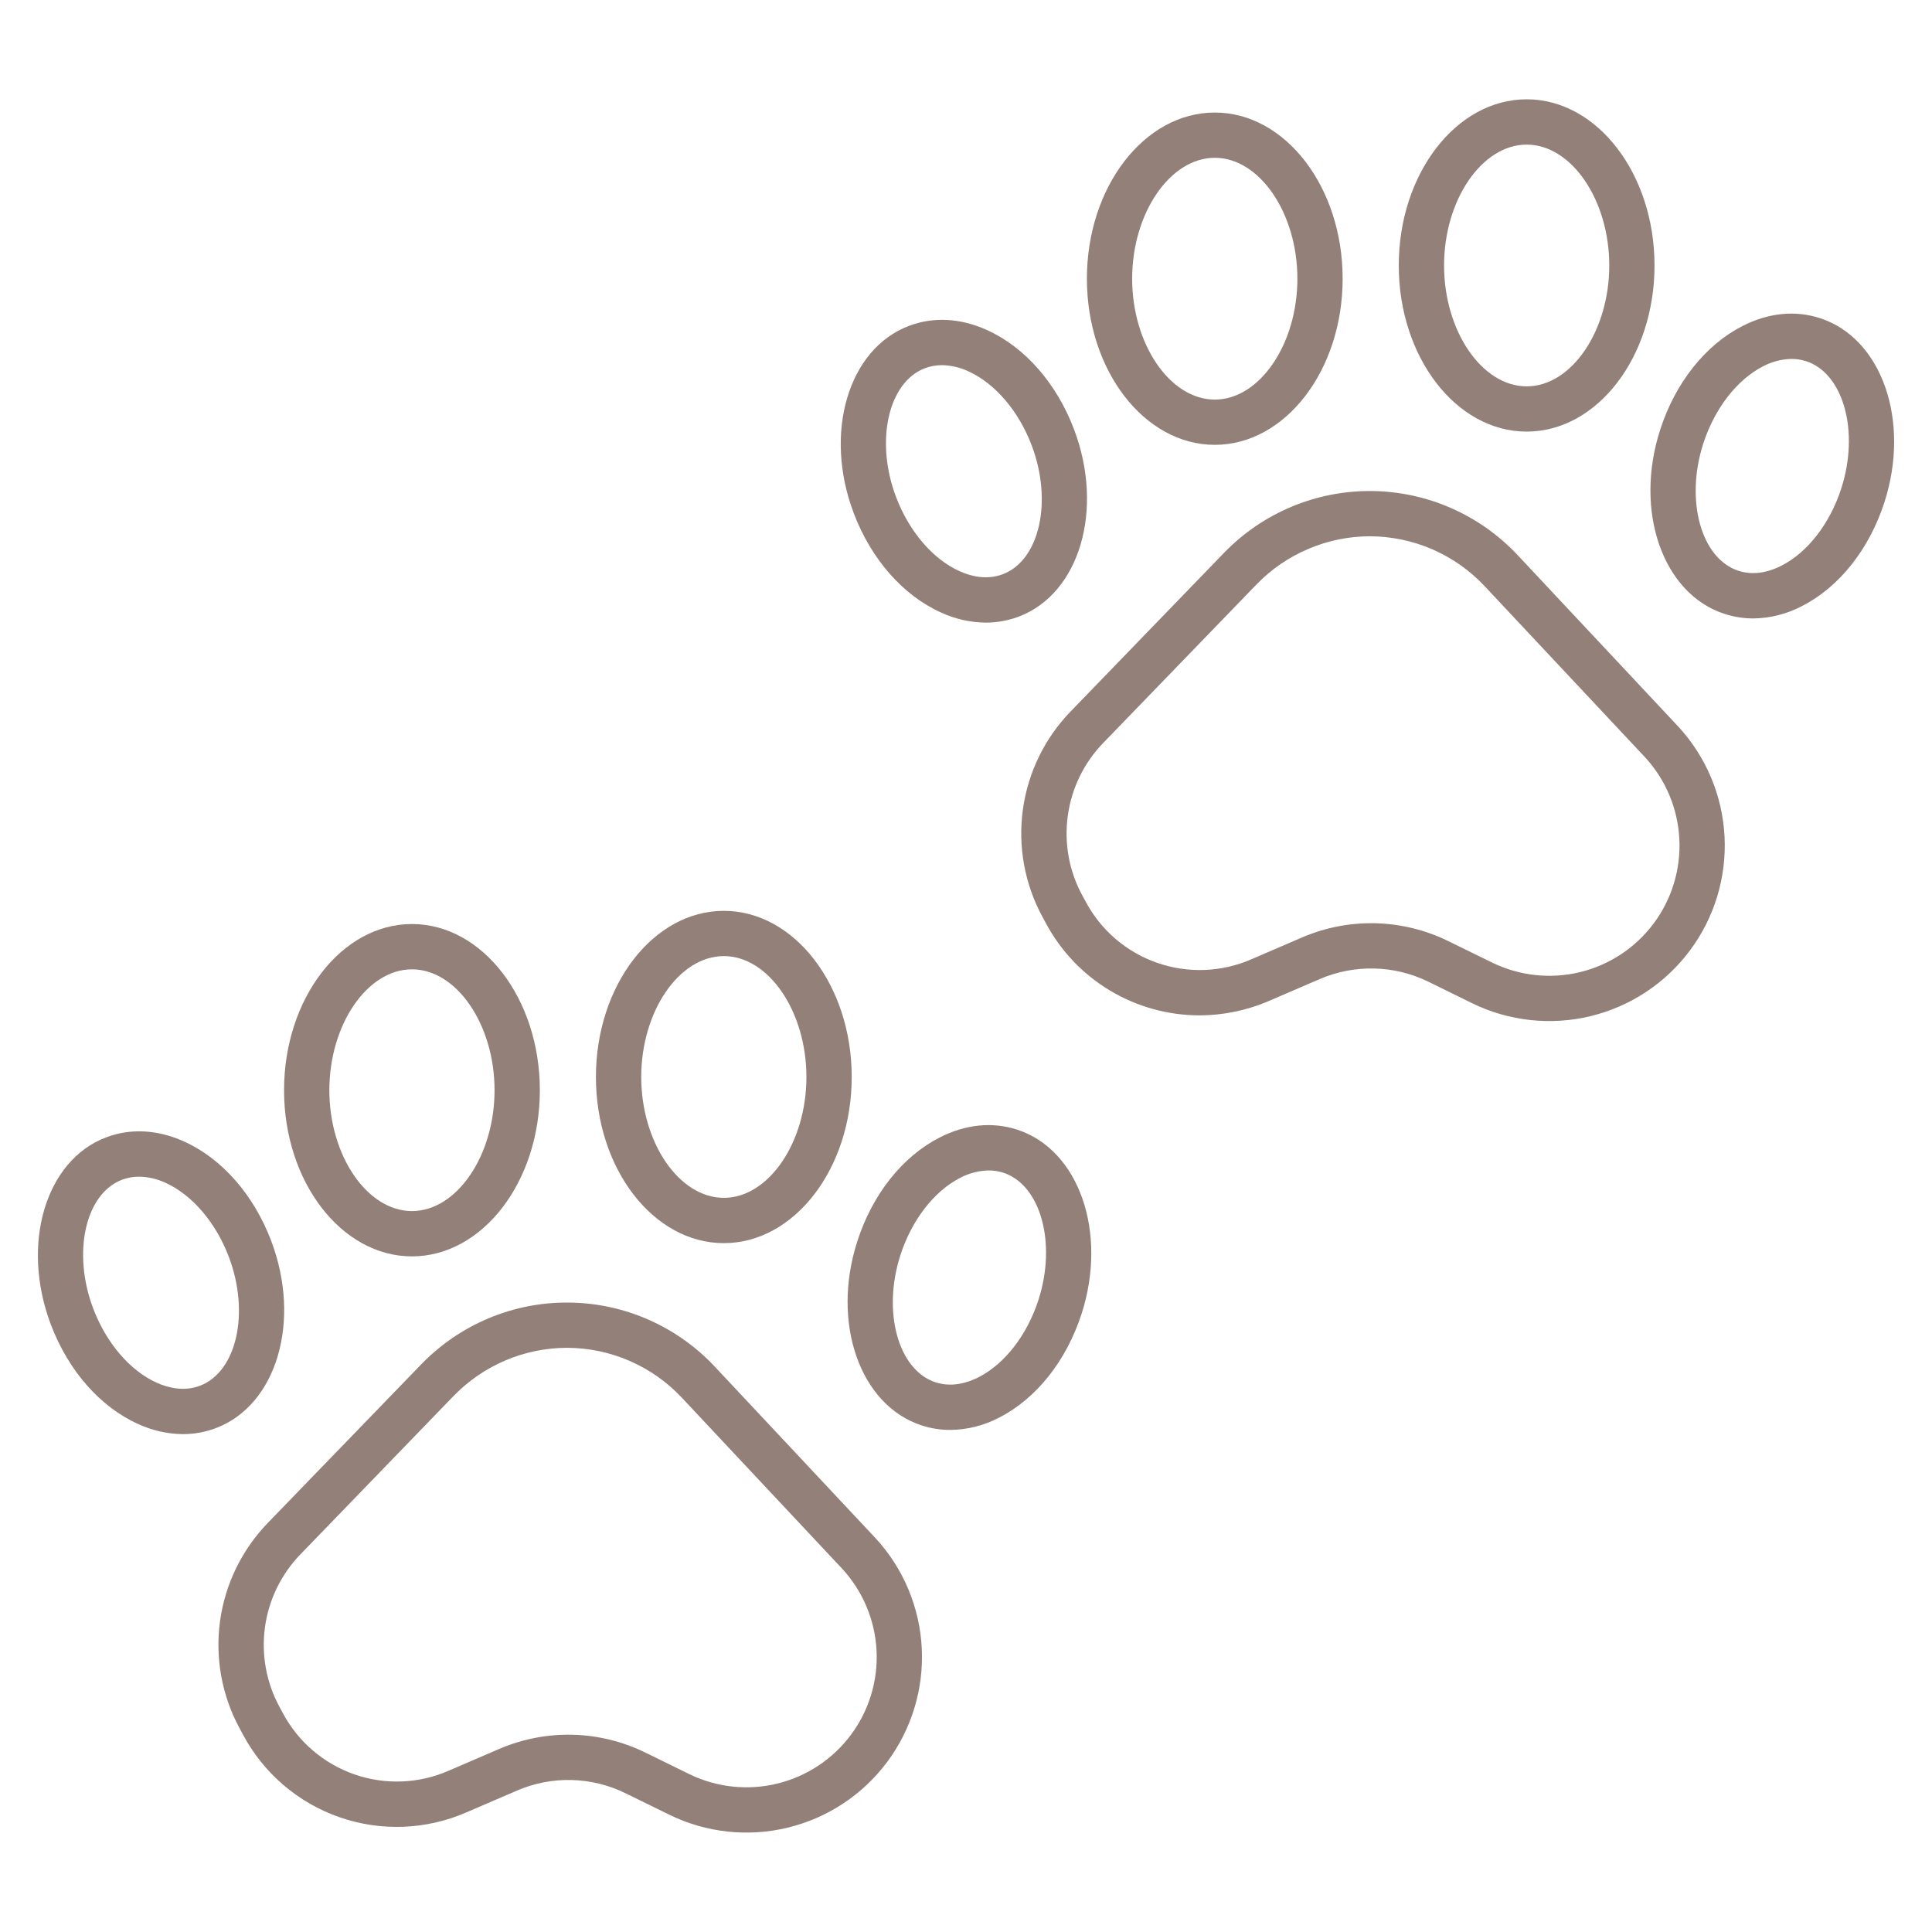
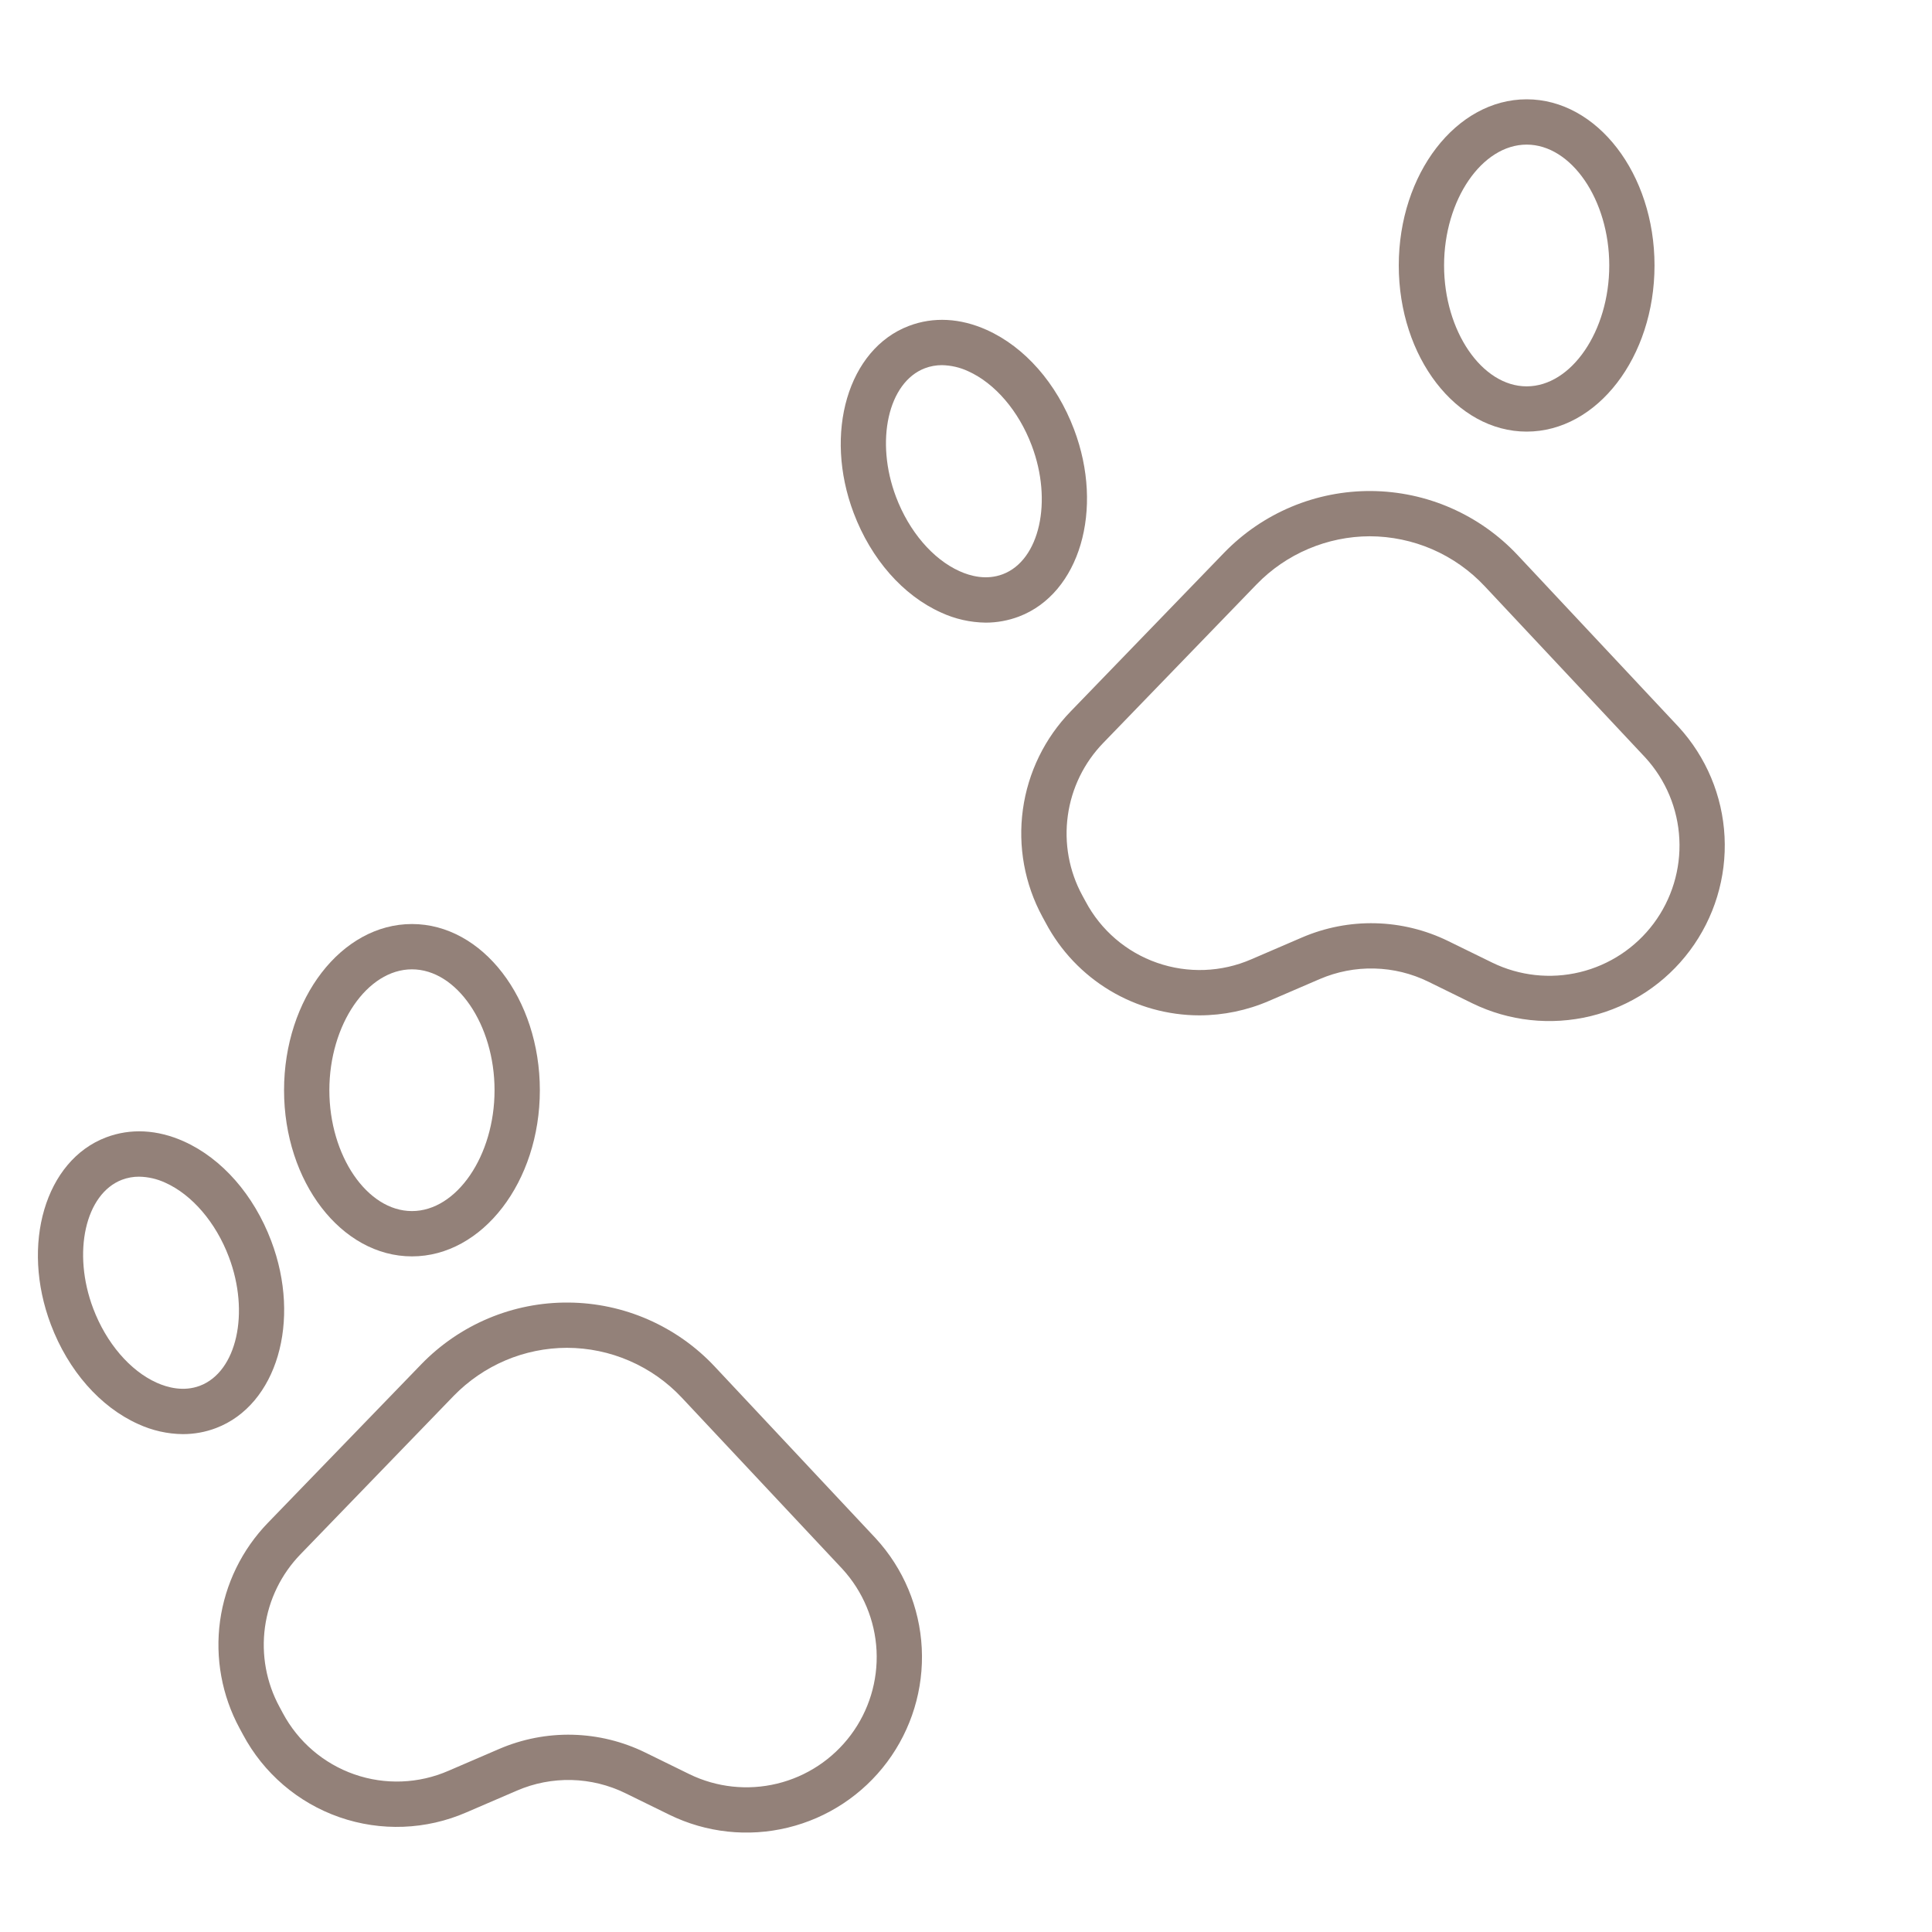
<svg xmlns="http://www.w3.org/2000/svg" width="40" height="40" viewBox="0 0 40 40" fill="none">
  <path d="M22.17 14.726C21.631 15.28 21.284 15.992 21.178 16.758C21.072 17.524 21.214 18.304 21.583 18.983L21.651 19.108C21.958 19.686 22.416 20.169 22.977 20.506C23.537 20.843 24.179 21.021 24.833 21.022C25.33 21.021 25.822 20.919 26.278 20.721L27.325 20.27C27.681 20.117 28.067 20.042 28.454 20.052C28.842 20.061 29.223 20.154 29.572 20.325L30.482 20.772C31.242 21.143 32.109 21.237 32.932 21.038C33.755 20.838 34.482 20.358 34.988 19.679C35.494 19 35.748 18.166 35.705 17.321C35.662 16.476 35.325 15.672 34.752 15.048L31.421 11.493C31.032 11.078 30.563 10.747 30.043 10.519C29.522 10.29 28.96 10.171 28.392 10.166C27.823 10.162 27.26 10.273 26.736 10.493C26.212 10.713 25.738 11.037 25.343 11.445L22.17 14.726ZM28.359 11.103C28.805 11.104 29.246 11.196 29.655 11.373C30.064 11.551 30.432 11.81 30.737 12.135L34.065 15.685C34.489 16.148 34.738 16.744 34.769 17.371C34.801 17.998 34.612 18.617 34.237 19.12C33.861 19.623 33.322 19.979 32.712 20.127C32.102 20.275 31.459 20.205 30.895 19.93L29.984 19.484C29.515 19.254 29.001 19.128 28.478 19.115C27.955 19.102 27.435 19.203 26.955 19.41L25.908 19.861C25.29 20.13 24.594 20.156 23.957 19.934C23.321 19.713 22.792 19.259 22.476 18.664L22.408 18.539C22.134 18.035 22.029 17.456 22.108 16.887C22.186 16.319 22.444 15.79 22.844 15.379L26.017 12.098C26.321 11.784 26.685 11.535 27.088 11.364C27.49 11.193 27.922 11.104 28.359 11.103Z" fill="#938179" />
-   <path d="M25.151 9.21C26.61 9.21 27.798 7.667 27.798 5.77C27.798 3.873 26.611 2.33 25.151 2.33C23.69 2.33 22.503 3.873 22.503 5.77C22.503 7.667 23.691 9.21 25.151 9.21ZM25.151 3.267C26.078 3.267 26.861 4.413 26.861 5.77C26.861 7.127 26.078 8.273 25.151 8.273C24.224 8.273 23.44 7.127 23.44 5.77C23.44 4.414 24.224 3.267 25.151 3.267Z" fill="#938179" />
  <path d="M31.608 8.936C33.068 8.936 34.255 7.393 34.255 5.496C34.255 3.6 33.068 2.056 31.608 2.056C30.148 2.056 28.96 3.599 28.96 5.496C28.96 7.393 30.148 8.936 31.608 8.936ZM31.608 2.994C32.535 2.994 33.318 4.14 33.318 5.496C33.318 6.853 32.535 7.999 31.608 7.999C30.681 7.999 29.898 6.853 29.898 5.496C29.898 4.14 30.681 2.994 31.608 2.994Z" fill="#938179" />
-   <path d="M35.705 12.71C35.897 12.772 36.097 12.804 36.299 12.804C36.653 12.8 37 12.711 37.312 12.546C38.081 12.153 38.701 11.37 39.015 10.399C39.559 8.711 38.961 7.001 37.681 6.587C37.166 6.42 36.61 6.476 36.074 6.751C35.306 7.144 34.685 7.926 34.372 8.898C33.827 10.585 34.425 12.296 35.705 12.71ZM35.264 9.185C35.498 8.46 35.961 7.861 36.501 7.585C36.683 7.488 36.884 7.436 37.09 7.431C37.193 7.431 37.295 7.447 37.393 7.478C38.168 7.729 38.502 8.935 38.122 10.111C37.889 10.836 37.426 11.435 36.885 11.711C36.669 11.822 36.34 11.93 35.994 11.818C35.219 11.567 34.885 10.361 35.264 9.185Z" fill="#938179" />
  <path d="M19.482 12.681C19.773 12.816 20.088 12.887 20.409 12.891C20.643 12.891 20.876 12.848 21.096 12.765C22.353 12.287 22.865 10.549 22.237 8.89C21.876 7.935 21.217 7.185 20.43 6.831C19.881 6.584 19.323 6.555 18.817 6.748C17.559 7.225 17.047 8.964 17.675 10.623C18.036 11.577 18.695 12.327 19.482 12.681ZM19.149 7.624C19.262 7.581 19.382 7.56 19.502 7.56C19.69 7.564 19.875 7.606 20.045 7.686C20.599 7.935 21.091 8.509 21.36 9.222C21.798 10.378 21.524 11.599 20.763 11.888C20.423 12.018 20.088 11.926 19.867 11.826C19.313 11.577 18.822 11.003 18.552 10.29C18.114 9.135 18.388 7.913 19.149 7.624Z" fill="#938179" />
  <path d="M5.548 31.527C5.01 32.082 4.662 32.794 4.556 33.56C4.451 34.325 4.593 35.105 4.961 35.784L5.029 35.91C5.456 36.712 6.169 37.324 7.027 37.623C7.885 37.922 8.824 37.886 9.657 37.523L10.704 37.072C11.06 36.918 11.445 36.844 11.833 36.853C12.221 36.863 12.602 36.956 12.95 37.127L13.86 37.573C14.621 37.945 15.488 38.039 16.311 37.839C17.133 37.64 17.861 37.159 18.367 36.481C18.873 35.802 19.127 34.968 19.084 34.123C19.041 33.277 18.704 32.473 18.131 31.85L14.799 28.295C14.411 27.88 13.942 27.549 13.421 27.32C12.901 27.092 12.339 26.972 11.771 26.968C11.202 26.963 10.639 27.074 10.115 27.294C9.591 27.514 9.117 27.838 8.721 28.247L5.548 31.527ZM11.738 27.905C12.183 27.906 12.624 27.997 13.033 28.175C13.442 28.352 13.81 28.611 14.115 28.936L17.443 32.486C17.867 32.95 18.116 33.546 18.148 34.173C18.179 34.8 17.991 35.418 17.615 35.921C17.239 36.424 16.7 36.78 16.09 36.928C15.48 37.076 14.837 37.007 14.273 36.732L13.363 36.286C12.893 36.055 12.379 35.929 11.856 35.916C11.333 35.903 10.813 36.004 10.333 36.211L9.286 36.662C8.669 36.931 7.972 36.958 7.336 36.736C6.7 36.514 6.171 36.06 5.854 35.465L5.787 35.34C5.513 34.836 5.408 34.257 5.486 33.688C5.564 33.12 5.822 32.591 6.222 32.179L9.395 28.898C9.7 28.585 10.064 28.336 10.466 28.165C10.868 27.994 11.301 27.906 11.738 27.905Z" fill="#938179" />
  <path d="M8.529 26.012C9.989 26.012 11.177 24.468 11.177 22.572C11.177 20.675 9.989 19.131 8.529 19.131C7.069 19.131 5.881 20.675 5.881 22.572C5.881 24.468 7.069 26.012 8.529 26.012ZM8.529 20.069C9.456 20.069 10.239 21.215 10.239 22.572C10.239 23.928 9.456 25.074 8.529 25.074C7.602 25.074 6.819 23.928 6.819 22.572C6.819 21.215 7.602 20.069 8.529 20.069Z" fill="#938179" />
-   <path d="M14.986 25.738C16.446 25.738 17.634 24.195 17.634 22.298C17.634 20.401 16.446 18.858 14.986 18.858C13.526 18.858 12.338 20.401 12.338 22.298C12.338 24.195 13.526 25.738 14.986 25.738ZM14.986 19.795C15.913 19.795 16.696 20.941 16.696 22.298C16.696 23.654 15.913 24.8 14.986 24.8C14.059 24.8 13.276 23.654 13.276 22.298C13.276 20.941 14.059 19.795 14.986 19.795Z" fill="#938179" />
-   <path d="M22.393 27.201C22.937 25.513 22.339 23.802 21.059 23.388C20.544 23.221 19.988 23.277 19.452 23.552C18.683 23.945 18.063 24.727 17.75 25.699C17.205 27.387 17.803 29.097 19.083 29.512C19.275 29.574 19.475 29.606 19.677 29.605C20.03 29.601 20.377 29.513 20.69 29.348C21.459 28.954 22.079 28.172 22.393 27.201ZM19.372 28.62C18.597 28.369 18.262 27.163 18.642 25.986C18.876 25.261 19.338 24.663 19.879 24.386C20.061 24.29 20.262 24.237 20.468 24.233C20.571 24.232 20.673 24.248 20.771 24.279C21.546 24.53 21.88 25.736 21.5 26.913C21.266 27.638 20.804 28.236 20.263 28.513C20.047 28.623 19.718 28.732 19.372 28.62Z" fill="#938179" />
  <path d="M2.86 29.483C3.151 29.617 3.466 29.689 3.786 29.692C4.021 29.692 4.254 29.65 4.474 29.566C5.731 29.088 6.243 27.35 5.615 25.691C5.254 24.737 4.595 23.986 3.808 23.632C3.259 23.385 2.701 23.356 2.194 23.549C0.937 24.027 0.425 25.765 1.053 27.424C1.414 28.378 2.073 29.129 2.86 29.483ZM2.527 24.425C2.64 24.383 2.76 24.361 2.88 24.362C3.068 24.365 3.253 24.408 3.423 24.487C3.977 24.736 4.469 25.311 4.738 26.023C5.176 27.18 4.902 28.4 4.141 28.69C3.801 28.819 3.466 28.727 3.245 28.628C2.691 28.379 2.2 27.805 1.93 27.092C1.492 25.936 1.765 24.715 2.527 24.425Z" fill="#938179" />
</svg>